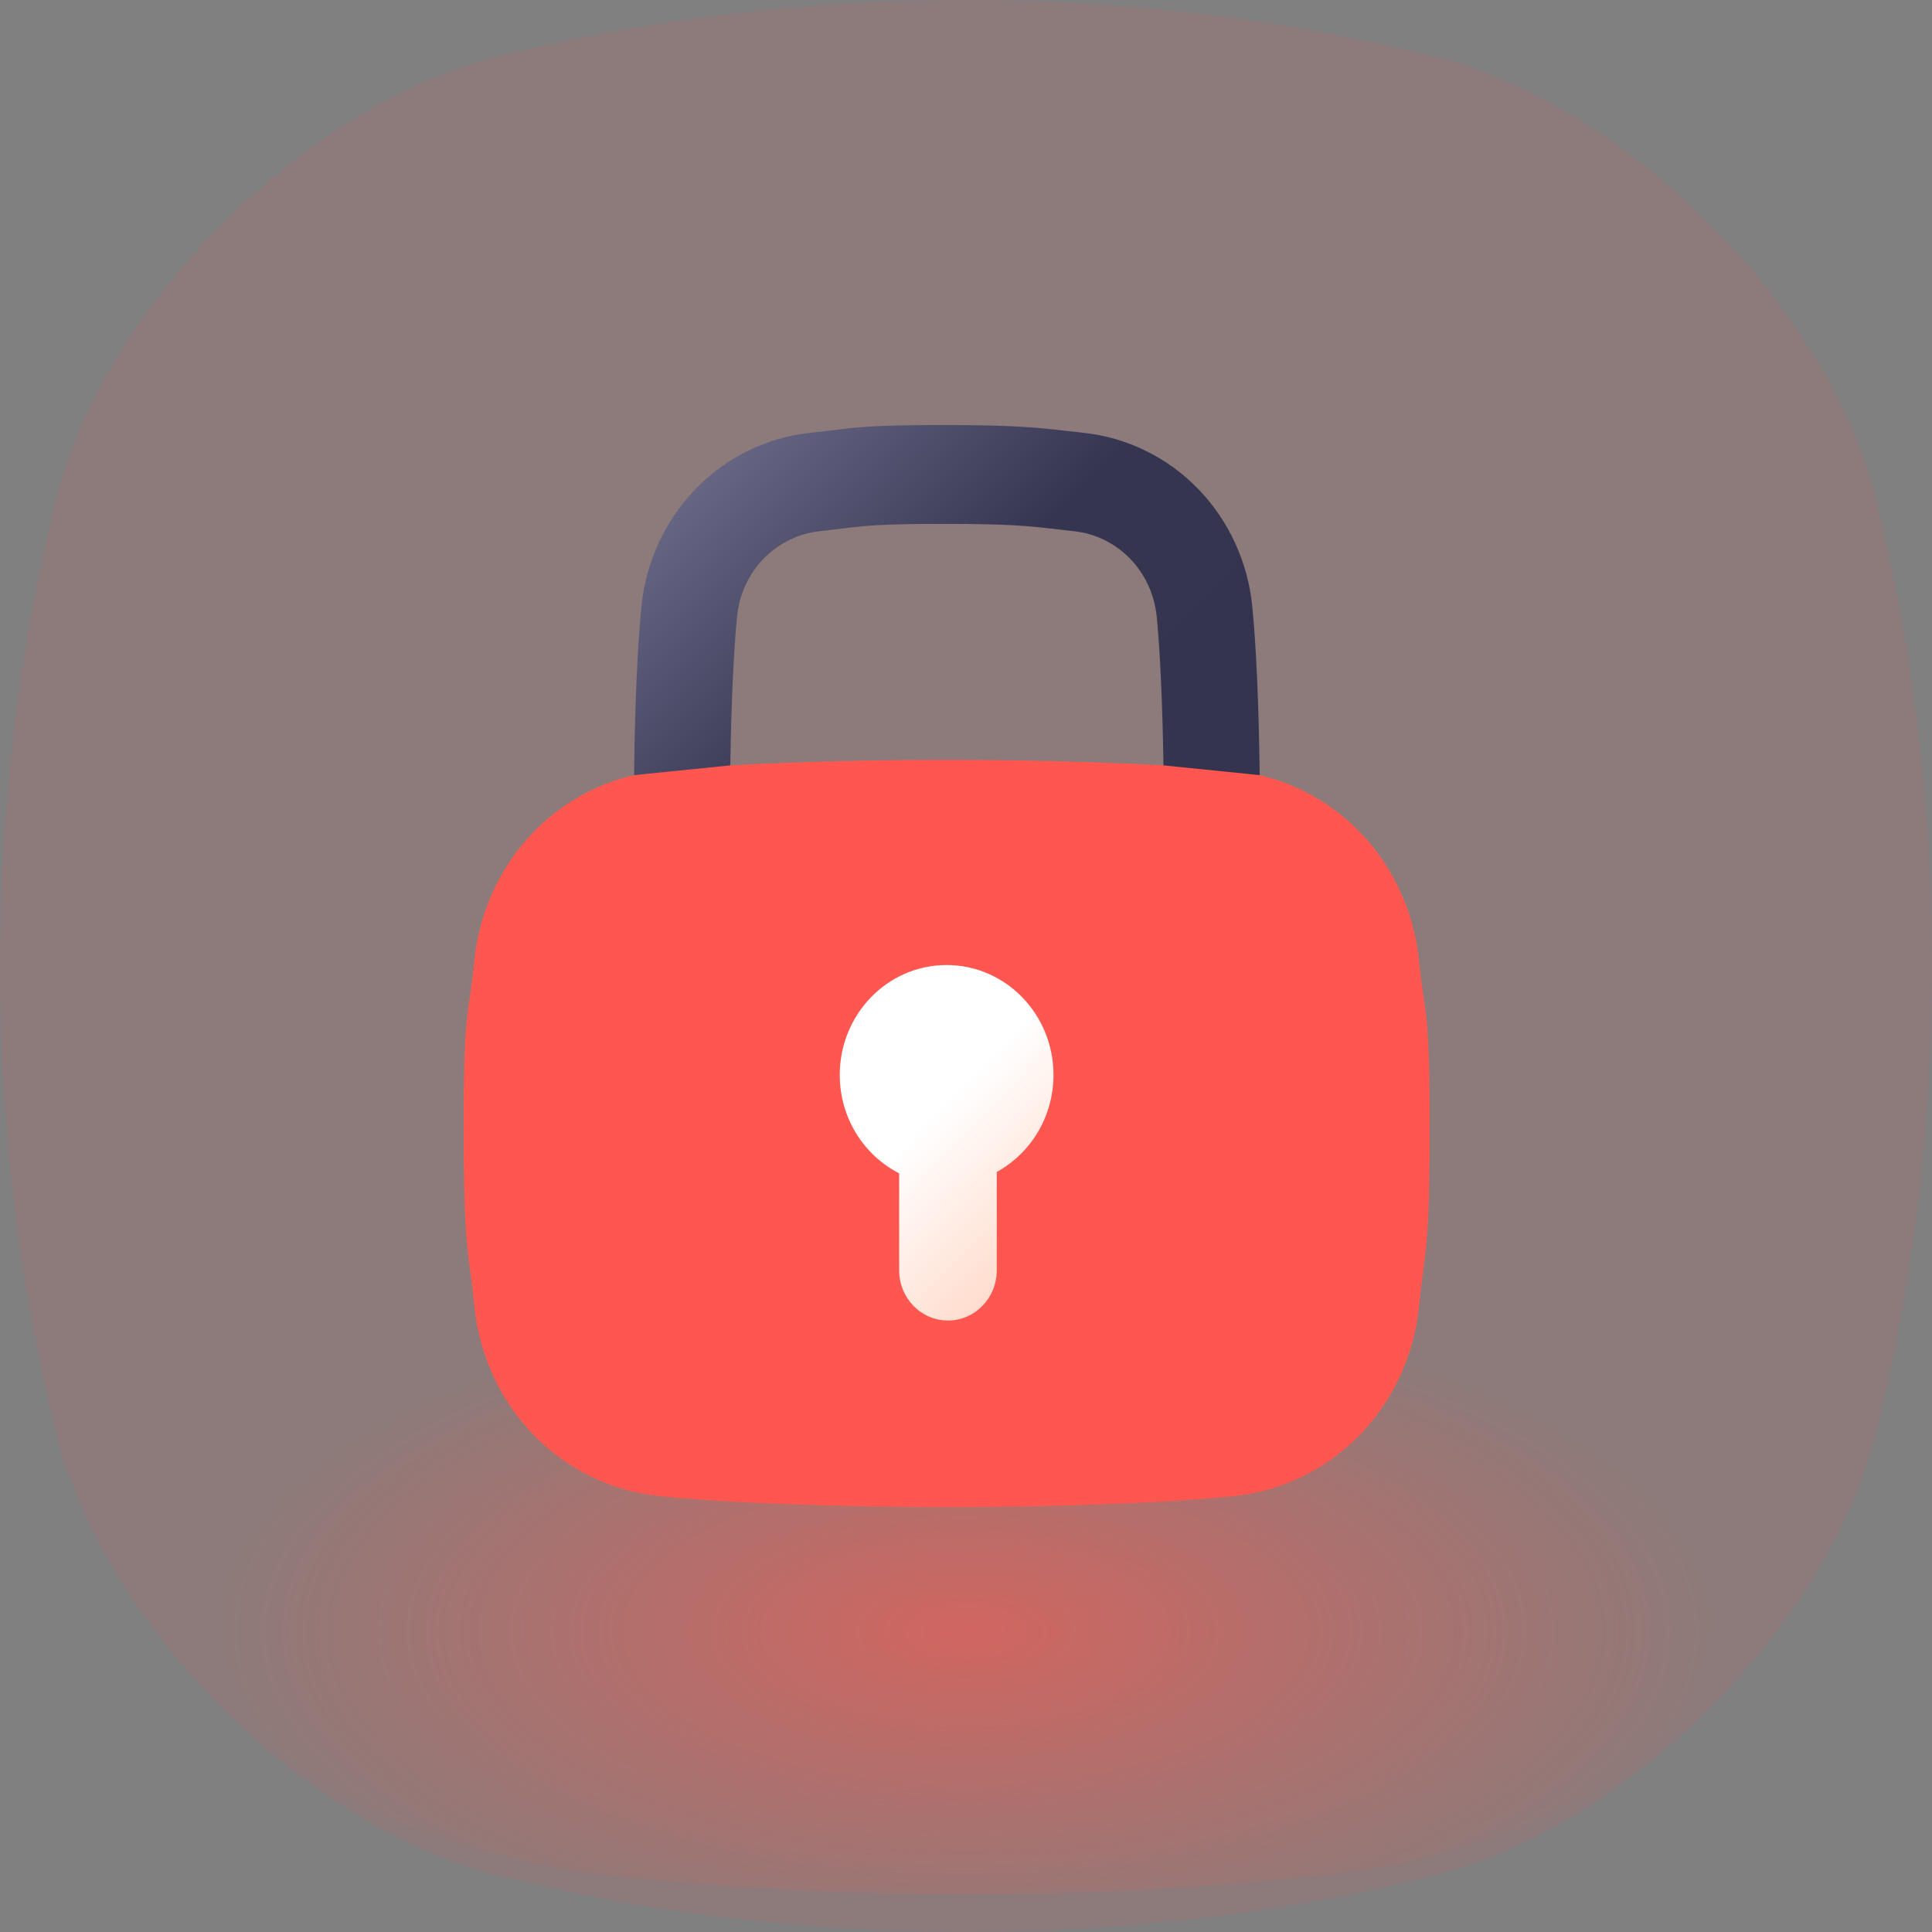
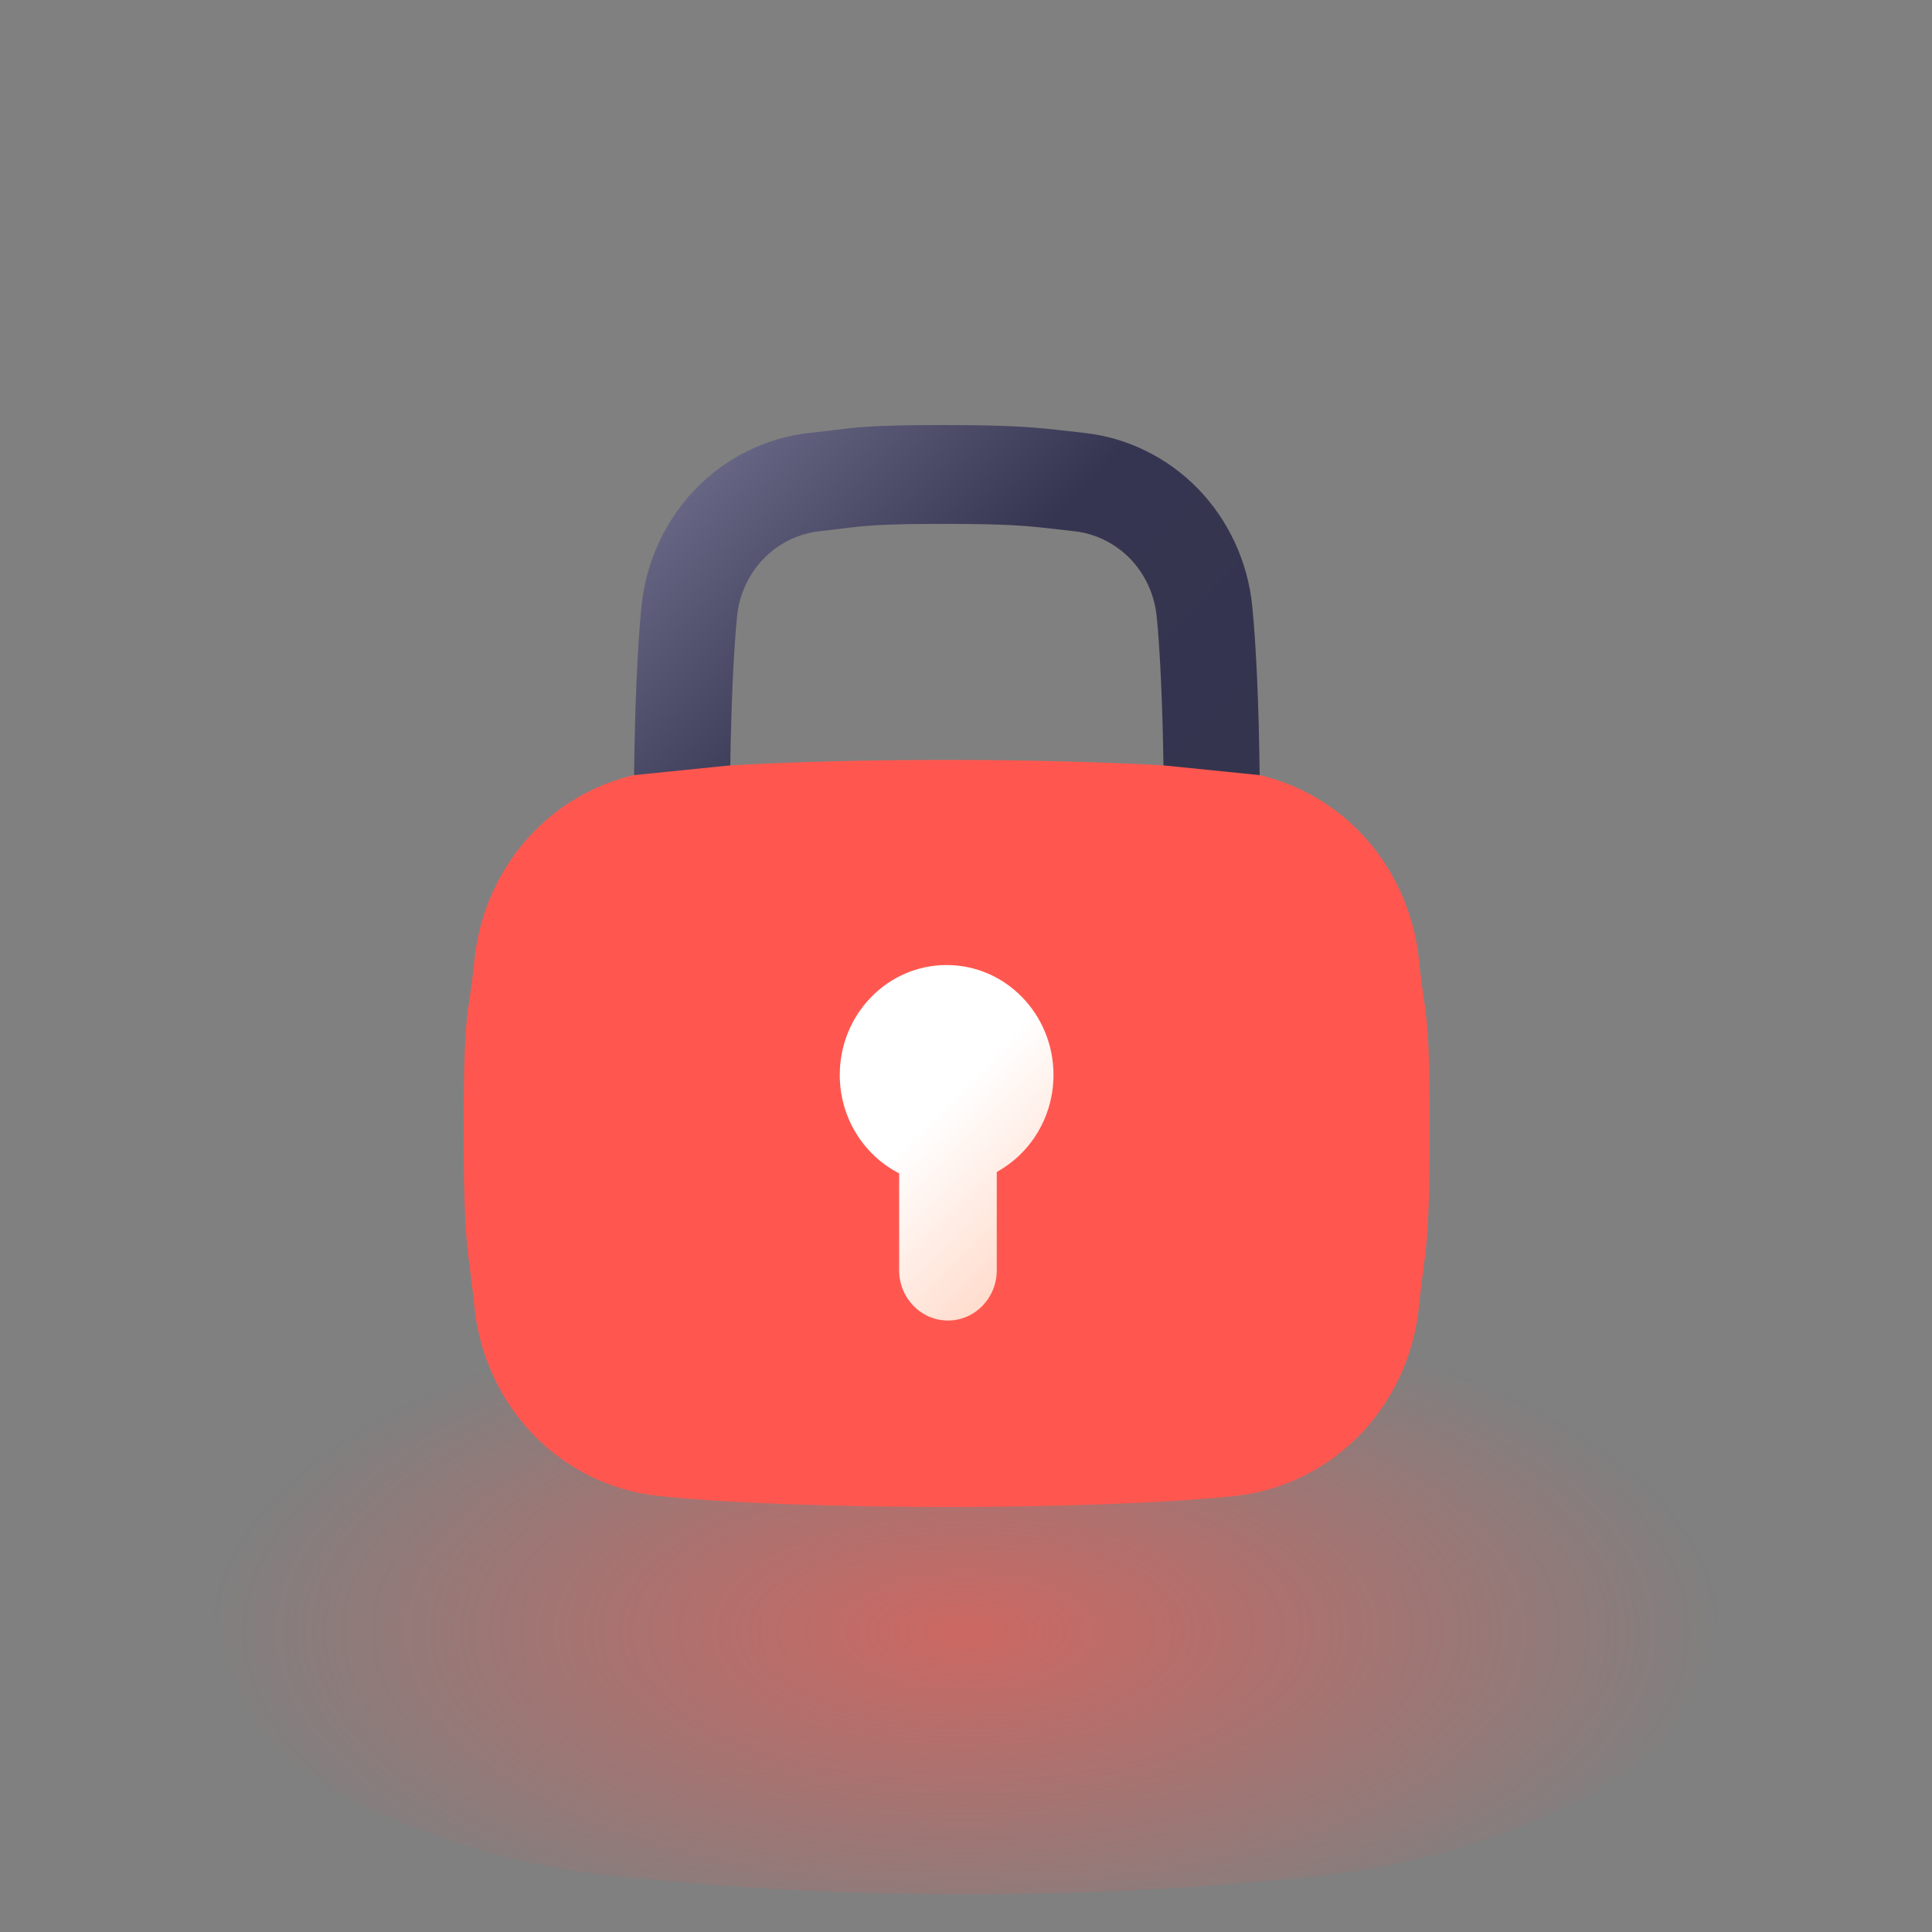
<svg xmlns="http://www.w3.org/2000/svg" width="50" height="50" viewBox="0 0 50 50" fill="none">
  <rect x="0" y="0" width="50" height="50" fill="#808080" stroke="none" />
  <g clip-path="url(#clip0_91_16870)">
-     <path d="M48.488 12.681C47.177 7.849 42.151 2.824 37.319 1.512C34.356 0.773 30.388 0.013 25 0C19.612 0.014 15.644 0.773 12.681 1.513C7.85 2.824 2.824 7.849 1.512 12.681C0.773 15.644 0.013 19.612 0 25C0.014 30.388 0.773 34.356 1.513 37.319C2.825 42.151 7.85 47.176 12.682 48.488C15.645 49.227 19.613 49.987 25.001 50.001C30.388 49.987 34.357 49.227 37.32 48.488C42.152 47.176 47.177 42.151 48.489 37.319C49.228 34.357 49.988 30.388 50.002 25C49.988 19.612 49.228 15.644 48.489 12.681H48.488Z" fill="#FF574F" fill-opacity="0.1" />
    <path d="M43.426 35.763C42.397 34.046 38.454 32.26 34.664 31.794C32.34 31.531 29.227 31.261 25 31.257C20.773 31.262 17.659 31.531 15.336 31.794C11.546 32.261 7.604 34.046 6.574 35.763C5.994 36.815 5.398 38.226 5.388 40.141C5.398 42.055 5.994 43.466 6.574 44.519C7.604 46.235 11.546 48.022 15.336 48.487C17.66 48.75 20.774 49.02 25 49.024C29.227 49.02 32.34 48.749 34.664 48.487C38.455 48.022 42.397 46.235 43.426 44.519C44.005 43.466 44.602 42.056 44.612 40.141C44.602 38.227 44.005 36.815 43.426 35.763Z" fill="url(#paint0_radial_91_16870)" />
    <path d="M30.103 19.808C28.454 19.714 26.432 19.666 24.499 19.666C22.566 19.666 20.545 19.714 18.895 19.808C18.895 19.808 17.96 19.821 16.405 20.06C15.428 20.287 14.524 20.796 13.811 21.529C12.95 22.415 12.406 23.59 12.279 24.836L12.275 24.874C12.122 26.395 12 25.988 12 29.197C12 32.405 12.122 32.272 12.275 33.792L12.279 33.83C12.406 35.077 12.95 36.251 13.811 37.138C14.673 38.023 15.814 38.583 17.027 38.713C18.808 38.904 21.744 39 24.5 39C27.256 39 30.192 38.904 31.973 38.713C33.186 38.583 34.327 38.023 35.189 37.138C36.05 36.251 36.594 35.077 36.721 33.83L36.725 33.792C36.878 32.271 37 32.404 37 29.196C37 25.988 36.878 26.395 36.725 24.874L36.721 24.835C36.594 23.589 36.05 22.415 35.189 21.528C34.476 20.796 33.572 20.287 32.595 20.059C31.518 19.881 30.105 19.807 30.105 19.807L30.103 19.808Z" fill="url(#paint1_linear_91_16870)" />
    <path d="M32.6 20.06C32.58 18.3 32.512 16.71 32.407 15.68C32.292 14.537 31.793 13.46 31.003 12.648C30.214 11.836 29.166 11.323 28.057 11.203L28.029 11.2C27.874 11.184 27.736 11.167 27.604 11.152C26.864 11.067 26.281 11 24.414 11C22.548 11 22.153 11.059 21.488 11.142C21.337 11.161 21.175 11.18 20.979 11.201L20.955 11.203C19.843 11.323 18.796 11.835 18.007 12.648C17.217 13.46 16.718 14.537 16.602 15.68C16.498 16.71 16.429 18.3 16.41 20.06L18.9 19.808C18.923 18.248 18.986 16.834 19.076 15.945C19.132 15.384 19.377 14.855 19.765 14.456C20.152 14.058 20.666 13.806 21.214 13.747L21.238 13.745C21.447 13.722 21.622 13.701 21.784 13.68C22.386 13.606 22.783 13.558 24.414 13.558C26.142 13.558 26.613 13.612 27.326 13.694C27.465 13.71 27.61 13.727 27.771 13.745L27.798 13.748C28.343 13.806 28.857 14.058 29.245 14.457C29.632 14.855 29.877 15.384 29.934 15.945C30.024 16.834 30.087 18.248 30.11 19.808L32.6 20.06Z" fill="url(#paint2_linear_91_16870)" />
    <path d="M25.796 30.329V32.876C25.796 33.593 25.231 34.175 24.533 34.175C23.836 34.175 23.27 33.594 23.27 32.877V30.366C22.36 29.901 21.733 28.935 21.733 27.819C21.733 26.248 22.971 24.975 24.498 24.975C26.025 24.975 27.264 26.248 27.264 27.818C27.264 28.907 26.669 29.851 25.796 30.33V30.329Z" fill="url(#paint3_linear_91_16870)" />
  </g>
  <defs>
    <radialGradient id="paint0_radial_91_16870" cx="0" cy="0" r="1" gradientUnits="userSpaceOnUse" gradientTransform="translate(25 42.222) scale(19.612 8.826)">
      <stop stop-color="#FF574F" stop-opacity="0.6" />
      <stop offset="1" stop-color="#FF574F" stop-opacity="0" />
    </radialGradient>
    <linearGradient id="paint1_linear_91_16870" x1="33.638" y1="38.732" x2="14.847" y2="20.462" gradientUnits="userSpaceOnUse">
      <stop stop-color="#FF574F" />
      <stop offset="0.54" stop-color="#FF574F" />
      <stop offset="1" stop-color="#FF574F" />
    </linearGradient>
    <linearGradient id="paint2_linear_91_16870" x1="29.954" y1="22.78" x2="18.749" y2="11.885" gradientUnits="userSpaceOnUse">
      <stop stop-color="#34344F" />
      <stop offset="0.54" stop-color="#353551" />
      <stop offset="1" stop-color="#666684" />
    </linearGradient>
    <linearGradient id="paint3_linear_91_16870" x1="27.179" y1="31.992" x2="21.704" y2="26.669" gradientUnits="userSpaceOnUse">
      <stop stop-color="#FFDDCE" />
      <stop offset="0.57" stop-color="white" />
      <stop offset="1" stop-color="white" />
    </linearGradient>
    <clipPath id="clip0_91_16870">
      <rect width="50" height="50" fill="white" />
    </clipPath>
  </defs>
</svg>